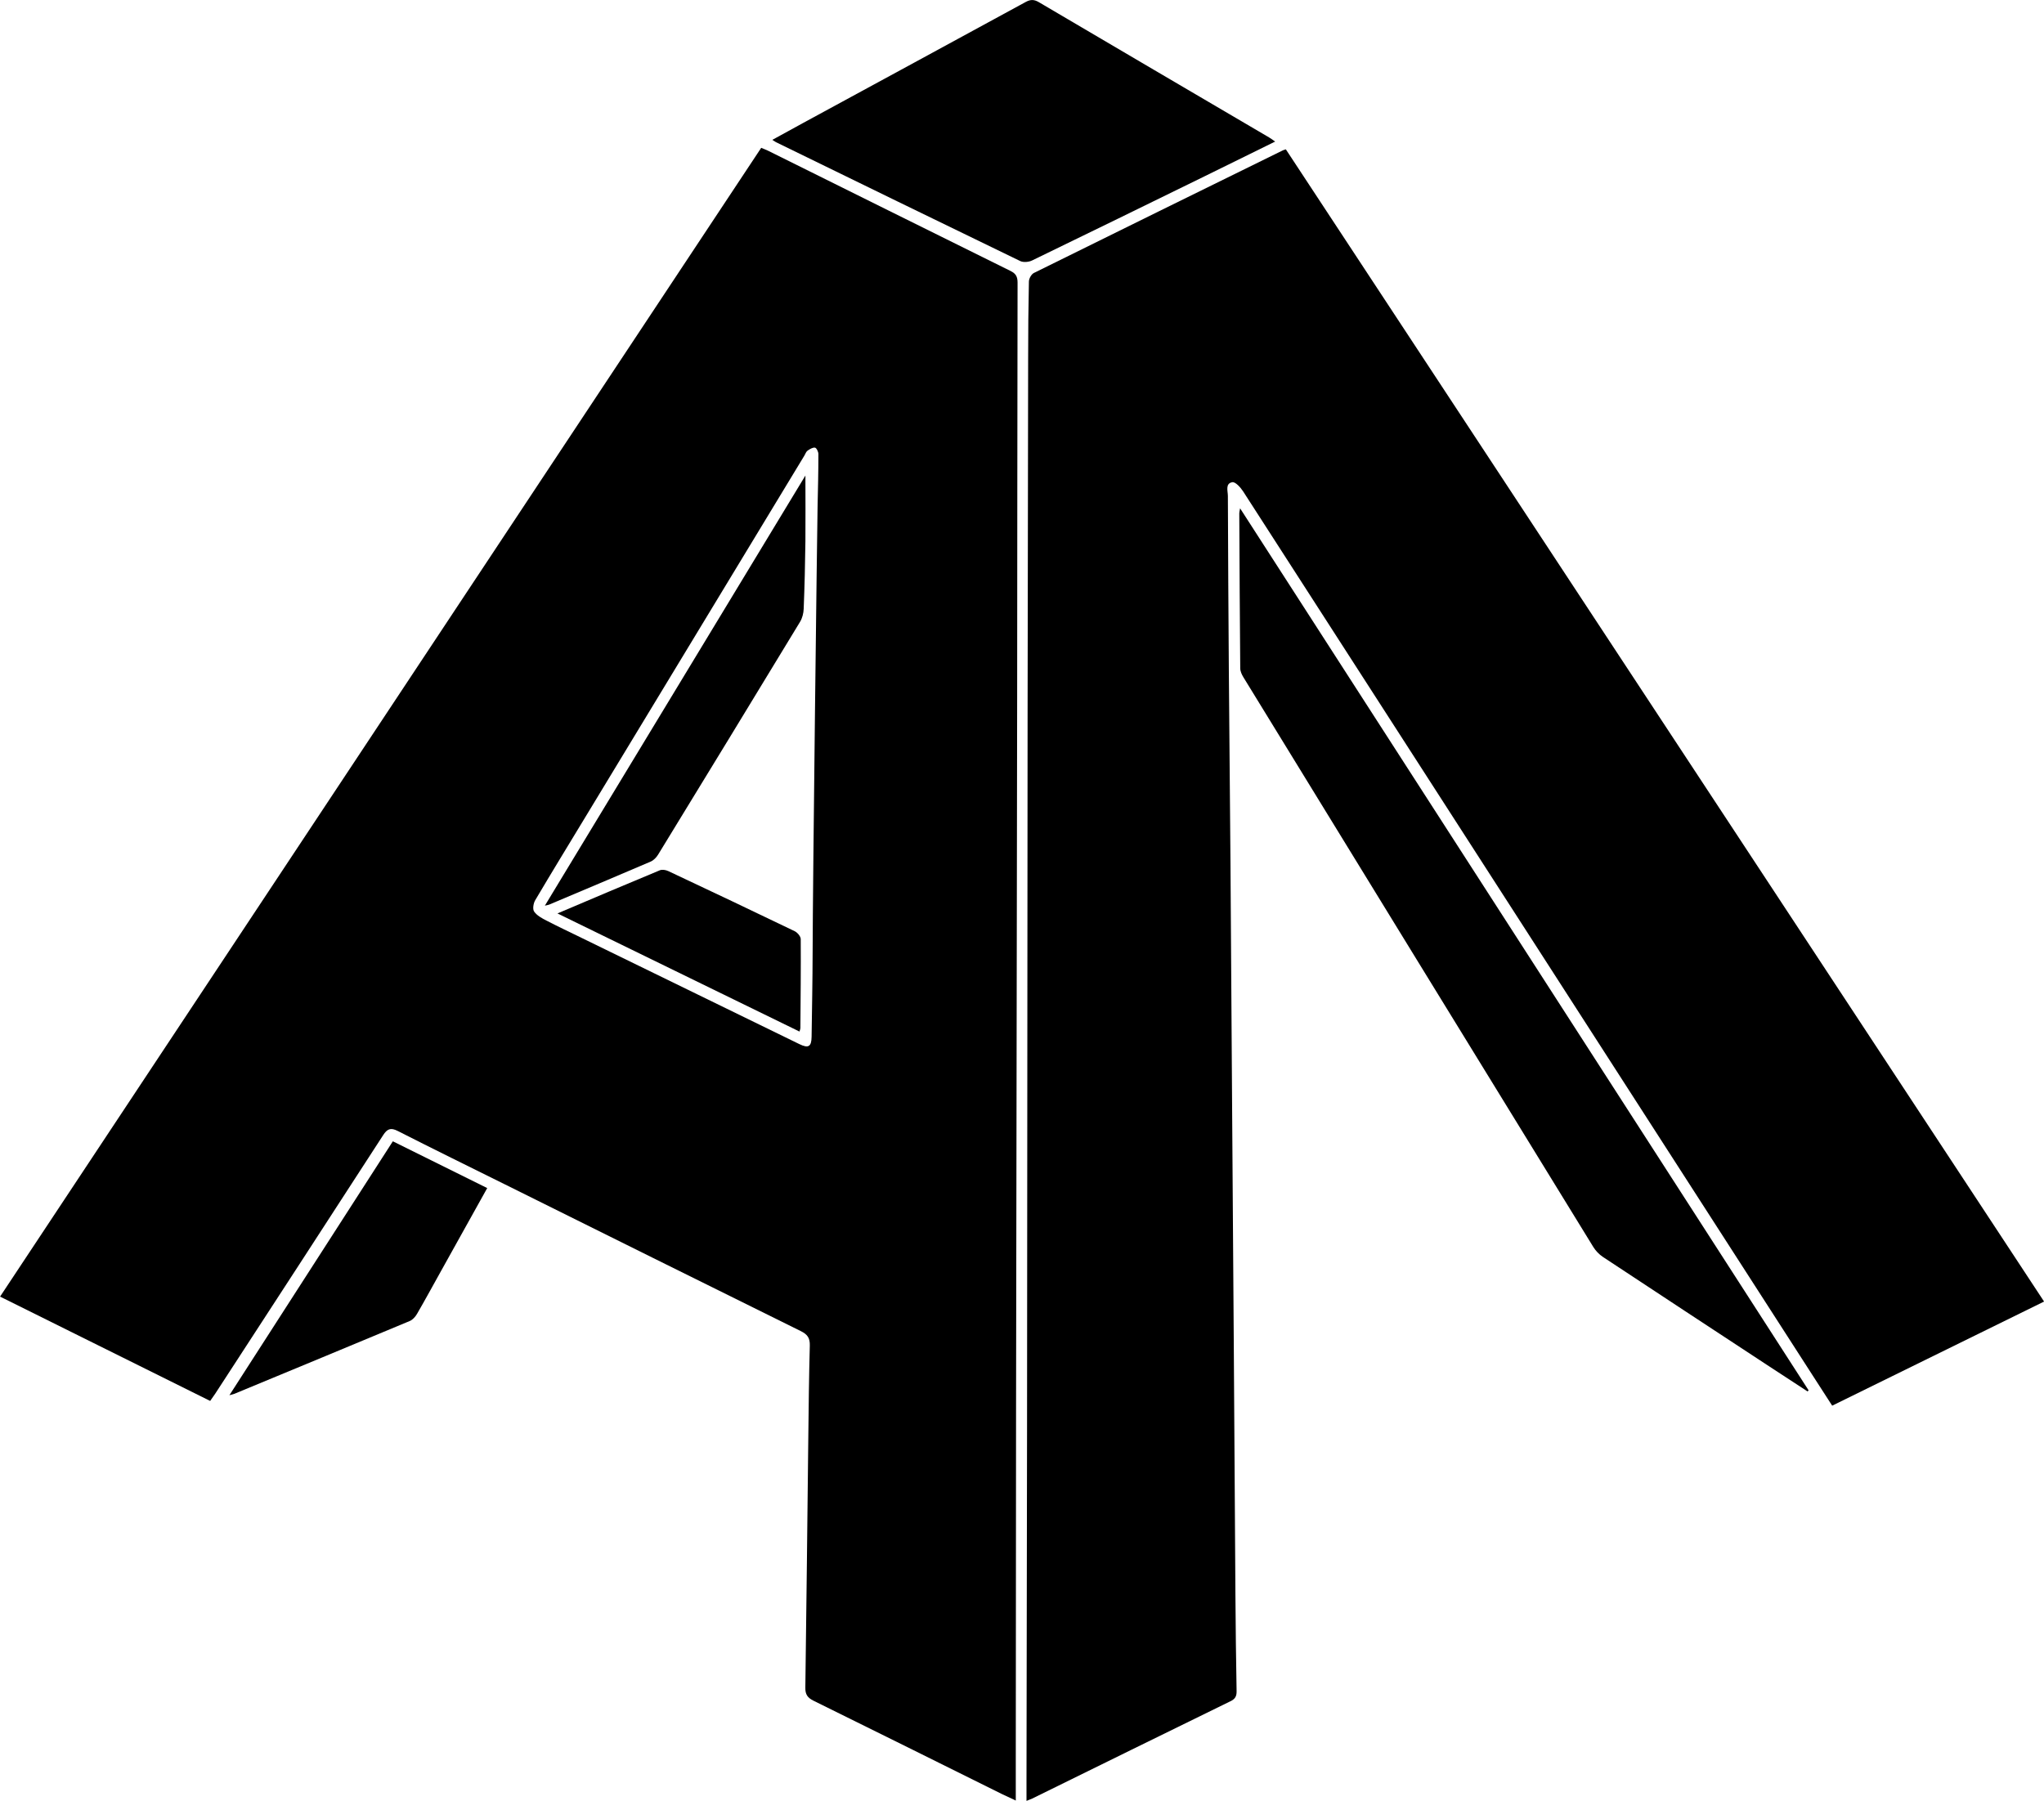
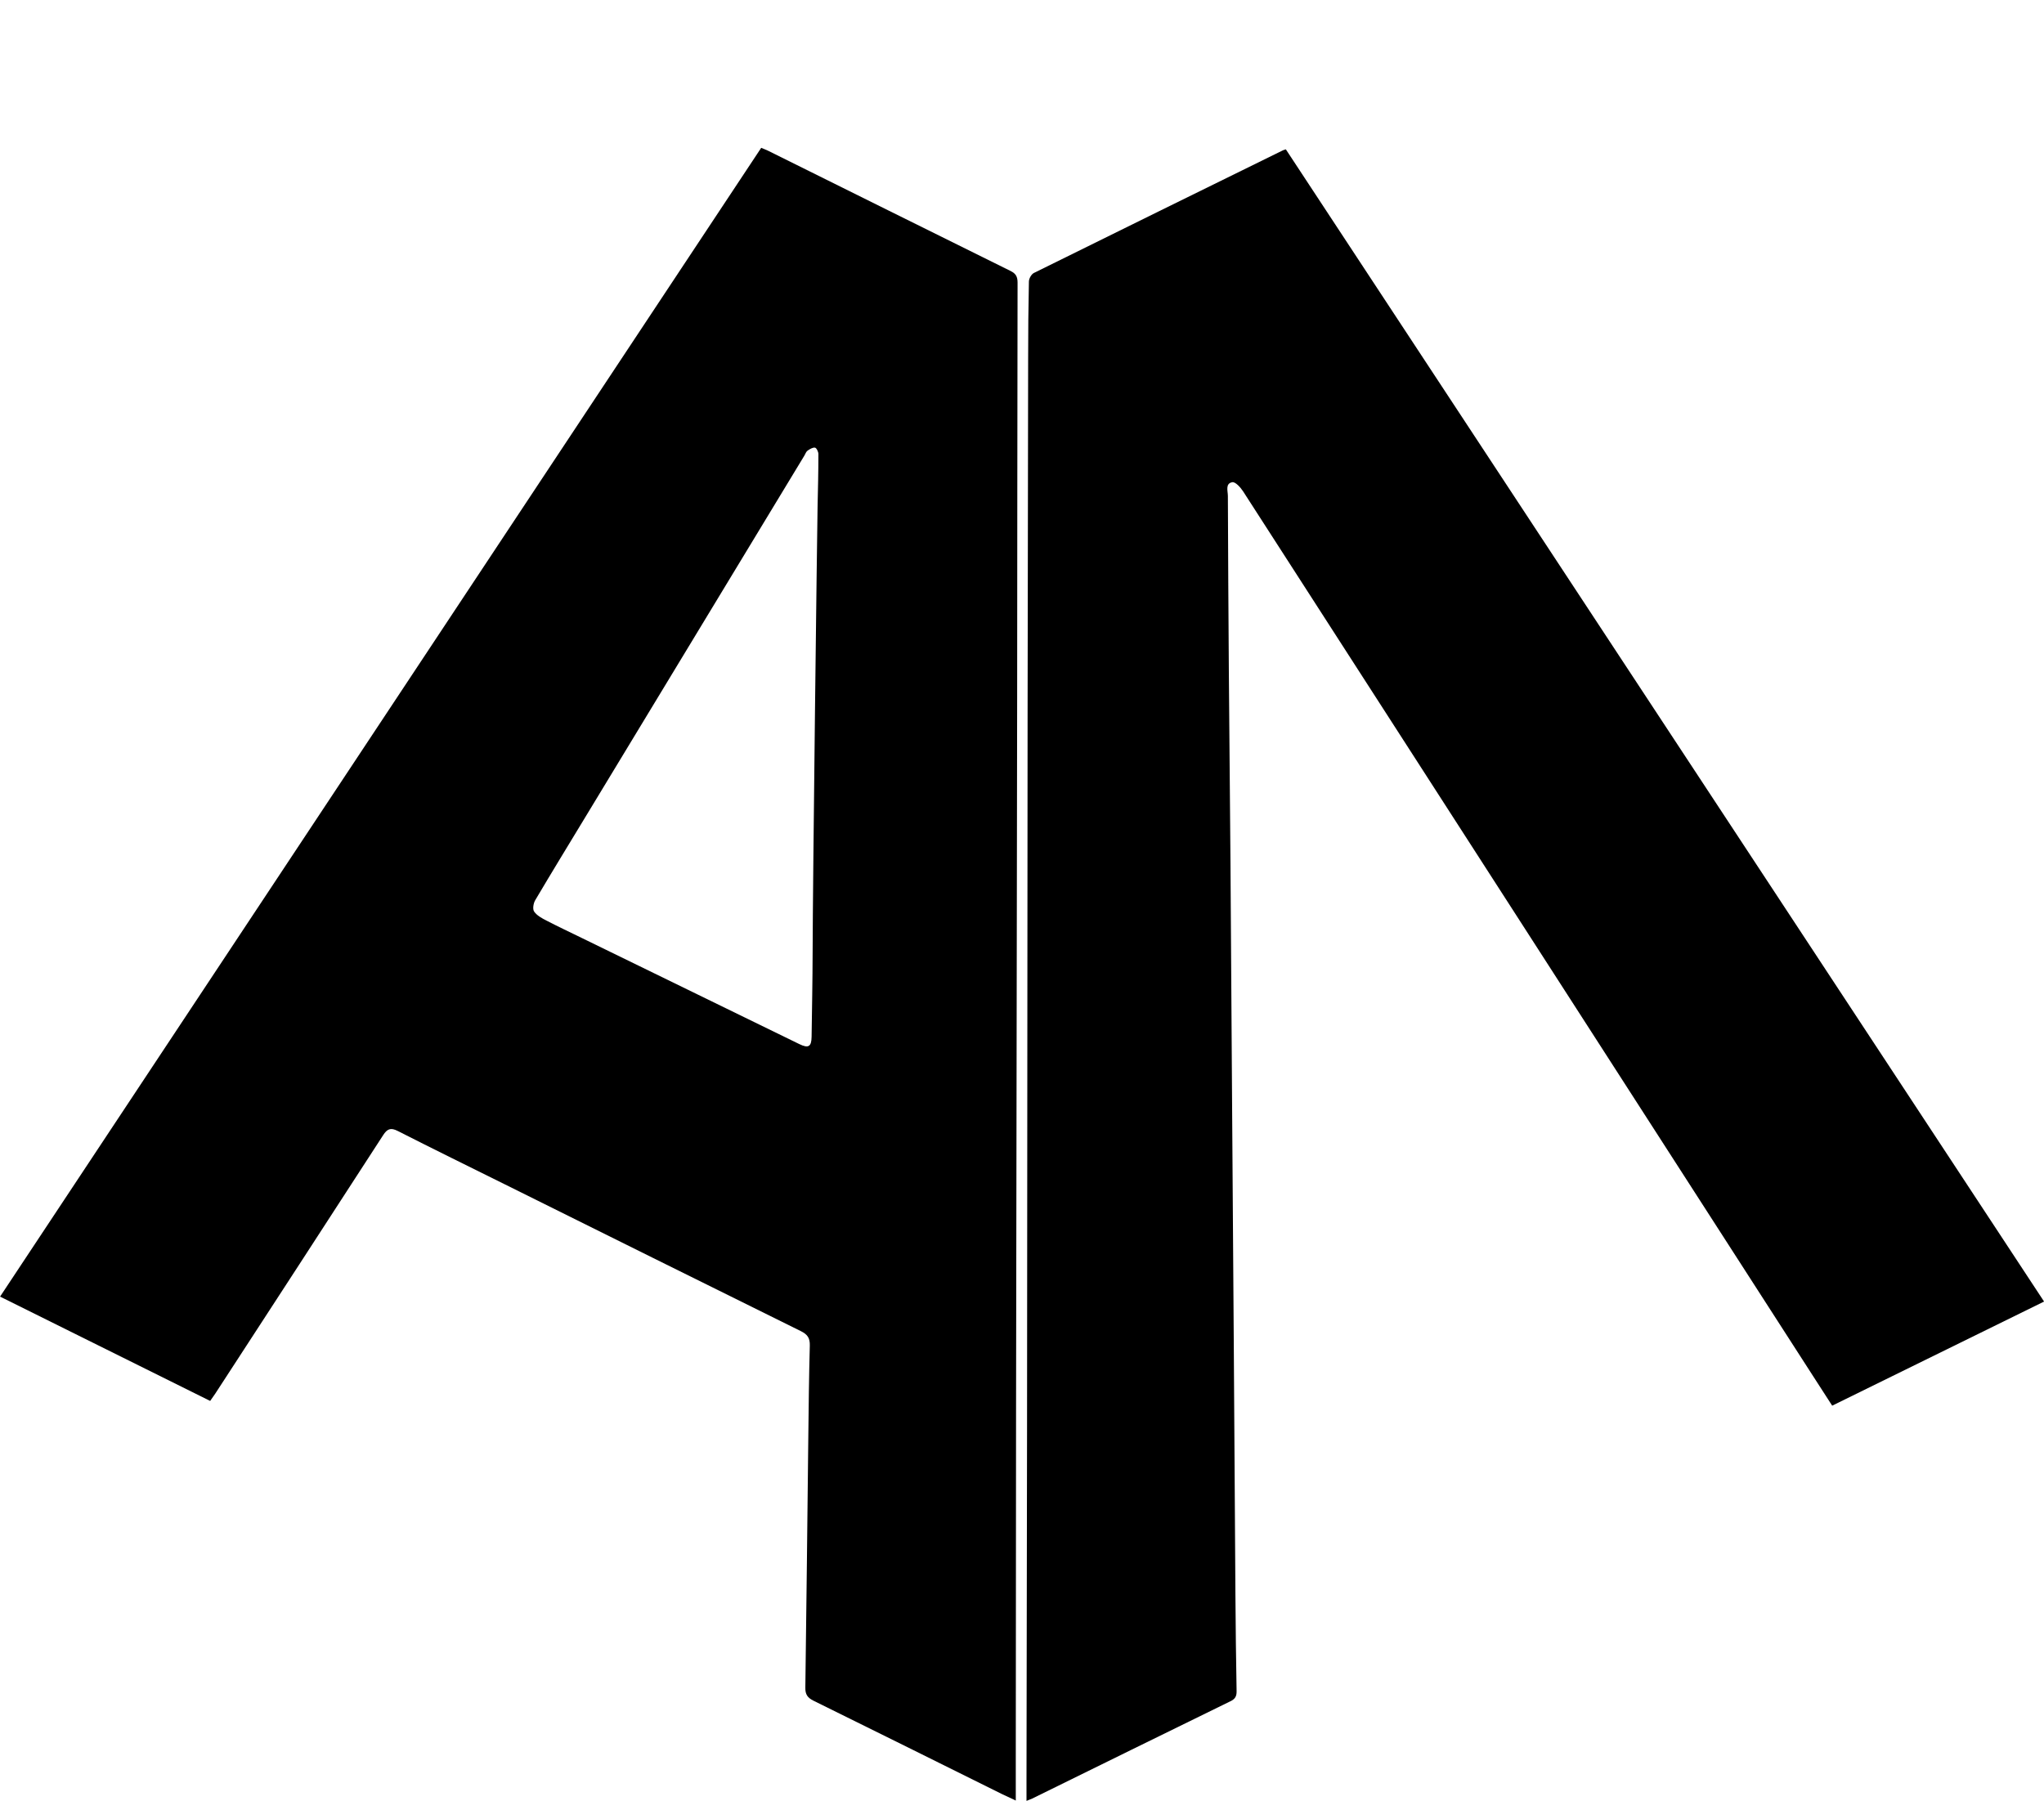
<svg xmlns="http://www.w3.org/2000/svg" id="_Слой_2" data-name="Слой 2" viewBox="0 0 297.41 262.07">
  <defs>
    <style> .cls-1 { stroke-width: 0px; } </style>
  </defs>
  <g id="_Слой_1-2" data-name="Слой 1">
    <path class="cls-1" d="m147.8,262.01c-.86-.4-1.47-.68-2.07-.97-9.12-4.53-18.24-9.06-27.37-13.56-.86-.43-1.2-.91-1.18-1.9.17-12.11.29-24.22.43-36.34.05-4.48.1-8.95.22-13.43.03-1.08-.32-1.62-1.29-2.1-14.36-7.09-28.69-14.22-43.03-21.34-5.22-2.59-10.46-5.16-15.65-7.8-1.03-.52-1.53-.29-2.12.63-8.12,12.55-16.27,25.07-24.42,37.6-.22.33-.45.65-.74,1.06-10.17-5.05-20.31-10.08-30.57-15.18C36.96,132.9,73.85,77.22,110.76,21.51c.37.16.67.27.95.4,11.77,5.84,23.53,11.69,35.31,17.51.81.4,1.04.85,1.04,1.73-.04,20.12-.04,40.23-.06,60.35-.02,17.16-.05,34.31-.08,51.47-.03,17.36-.06,34.71-.08,52.07-.02,17.16-.03,34.31-.04,51.47,0,1.76,0,3.51,0,5.51Zm-28.84-188.27c.06-2.56.12-5.12.12-7.67,0-.33-.28-.9-.5-.93-.33-.05-.76.22-1.08.44-.21.15-.31.46-.45.7-10.58,17.46-21.16,34.92-31.74,52.39-2.48,4.1-4.99,8.19-7.43,12.32-.27.45-.41,1.31-.16,1.66.4.58,1.13.97,1.79,1.31,1.7.88,3.44,1.7,5.16,2.54,10.55,5.15,21.1,10.29,31.65,15.44,1.31.64,1.75.37,1.77-1.07.06-4.12.14-8.23.15-12.35.02-9.96.65-61.45.72-64.76Z" />
    <path class="cls-1" d="m187.1,21.74c36.73,55.83,73.48,111.68,110.32,167.66-10.28,5.05-20.51,10.08-30.83,15.15-.94-1.45-1.85-2.85-2.75-4.26-27.65-42.94-55.3-85.87-82.97-128.8-.37-.57-1.12-1.39-1.56-1.32-1.06.18-.65,1.28-.65,2.01.03,8.44.08,16.87.14,25.31.07,9.4.17,18.79.24,28.19.09,11.92.16,23.83.24,35.75.08,11.32.16,22.63.24,33.95.08,12.28.15,24.55.24,36.83.03,4.64.09,9.27.17,13.91.01.75-.24,1.13-.91,1.45-9.62,4.7-19.22,9.43-28.82,14.15-.21.1-.43.17-.84.34,0-1.06,0-2.01,0-2.95.03-16.96.06-33.92.08-50.87.02-17.6.03-35.2.04-52.8.01-17.2.02-34.4.04-51.6.02-17.24.05-34.48.08-51.71,0-3.72.03-7.44.11-11.15,0-.44.36-1.08.73-1.26,12.06-5.97,24.14-11.9,36.22-17.84.11-.05.23-.08.44-.15Z" />
-     <path class="cls-1" d="m180.44,73.97c27.67,42.93,55.2,85.64,82.72,128.35-.05.05-.1.11-.15.16-1.95-1.28-3.91-2.55-5.86-3.83-7.98-5.24-15.96-10.48-23.93-15.75-.54-.36-1.04-.88-1.38-1.43-16.99-27.63-33.96-55.27-50.92-82.92-.24-.39-.46-.87-.46-1.31-.07-7.52-.1-15.03-.14-22.55,0-.15.04-.29.12-.73Z" />
-     <path class="cls-1" d="m185.54,20.6c-3.49,1.72-6.88,3.39-10.28,5.06-8.36,4.09-16.71,8.19-25.08,12.24-.49.24-1.27.31-1.73.09-11.86-5.74-23.7-11.52-35.54-17.3-.14-.07-.26-.17-.53-.34,1.57-.86,3.06-1.68,4.54-2.49,10.77-5.85,21.55-11.7,32.32-17.57.73-.4,1.25-.37,1.94.04,11.15,6.57,22.32,13.12,33.48,19.67.27.16.52.35.88.6Z" />
-     <path class="cls-1" d="m70.89,172.89c-2.3,4.13-4.53,8.13-6.76,12.14-1.15,2.06-2.27,4.13-3.45,6.16-.24.42-.63.86-1.06,1.04-8.5,3.56-17.02,7.07-25.53,10.6-.14.06-.29.08-.71.2,8-12.44,15.87-24.67,23.78-36.95,4.61,2.29,9.14,4.53,13.74,6.81Z" />
-     <path class="cls-1" d="m117.19,69.2c0,3.35.03,6.45,0,9.56-.04,3.28-.12,6.55-.25,9.83-.02.64-.2,1.36-.53,1.9-6.86,11.31-13.75,22.59-20.65,33.87-.25.41-.65.83-1.09,1.02-4.91,2.11-9.85,4.18-14.77,6.26-.1.04-.22.06-.62.15,12.68-20.93,25.24-41.67,37.91-62.59Z" />
-     <path class="cls-1" d="m116.33,150.11c-11.74-5.73-23.39-11.41-35.22-17.19,5.12-2.17,10-4.25,14.9-6.28.34-.14.87-.05,1.23.12,6.14,2.89,12.27,5.79,18.38,8.74.4.19.89.76.89,1.16.03,4.32-.02,8.63-.05,12.95,0,.11-.05.22-.13.5Z" />
  </g>
</svg>